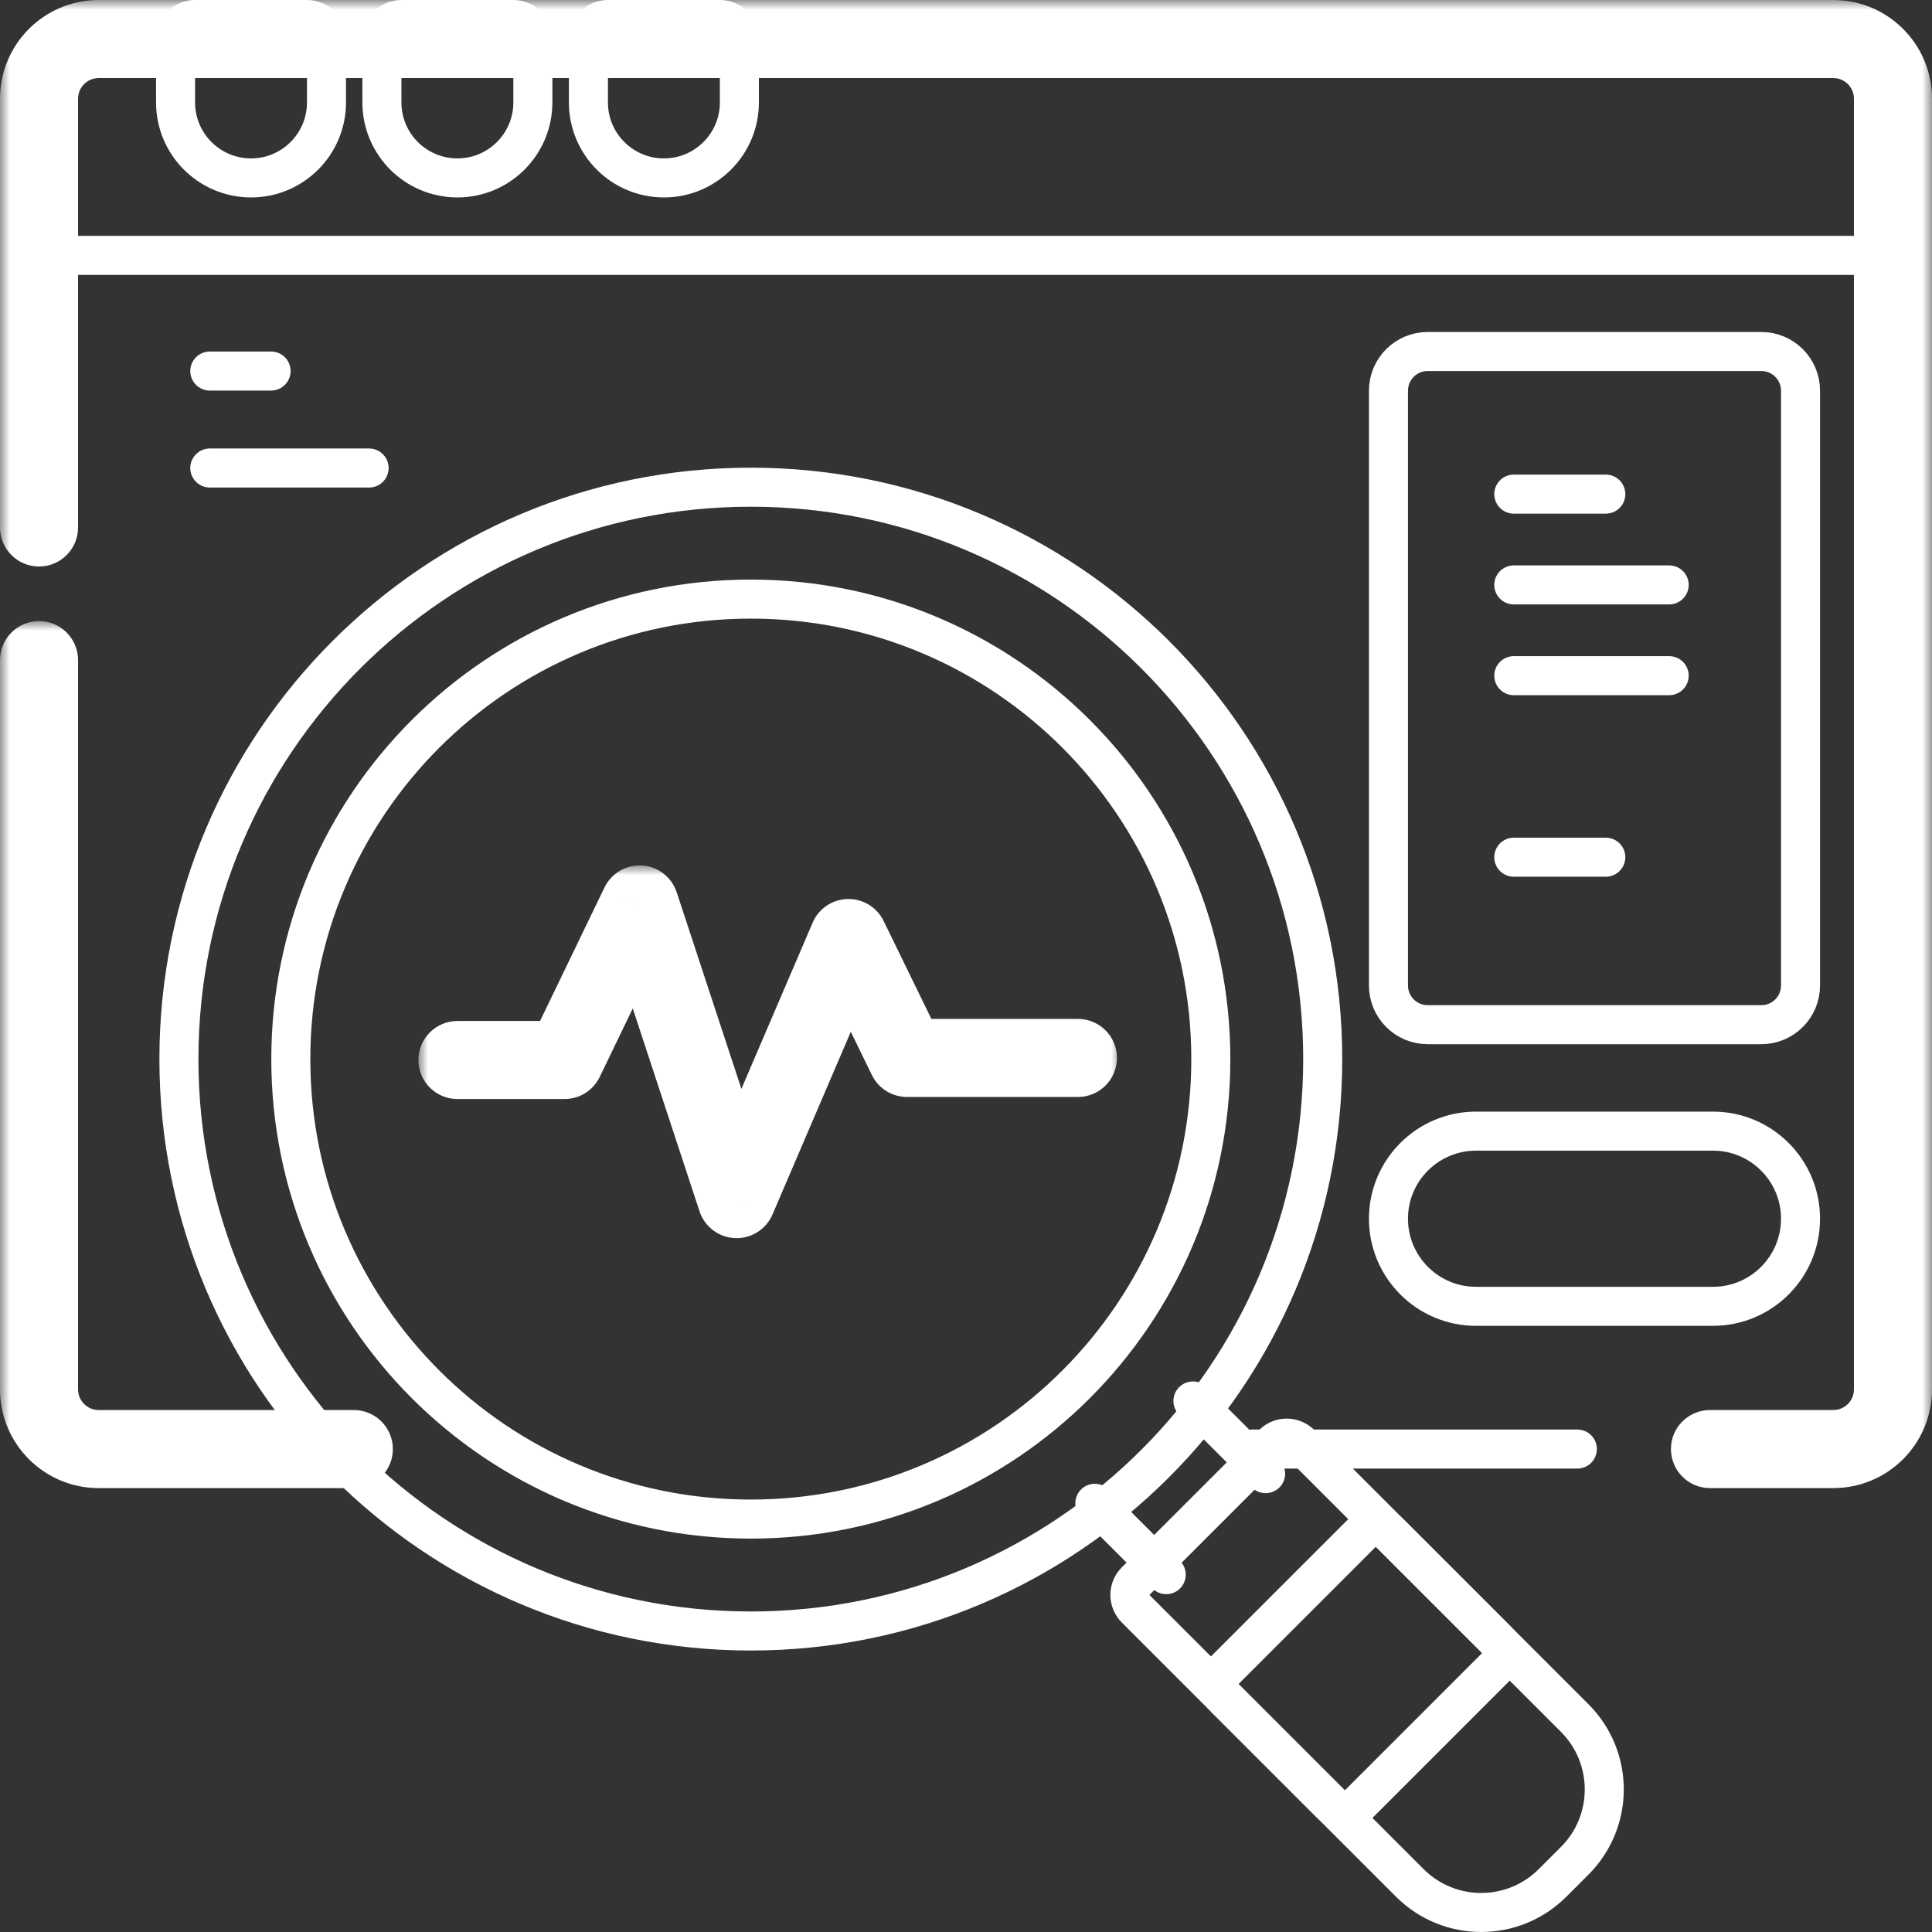
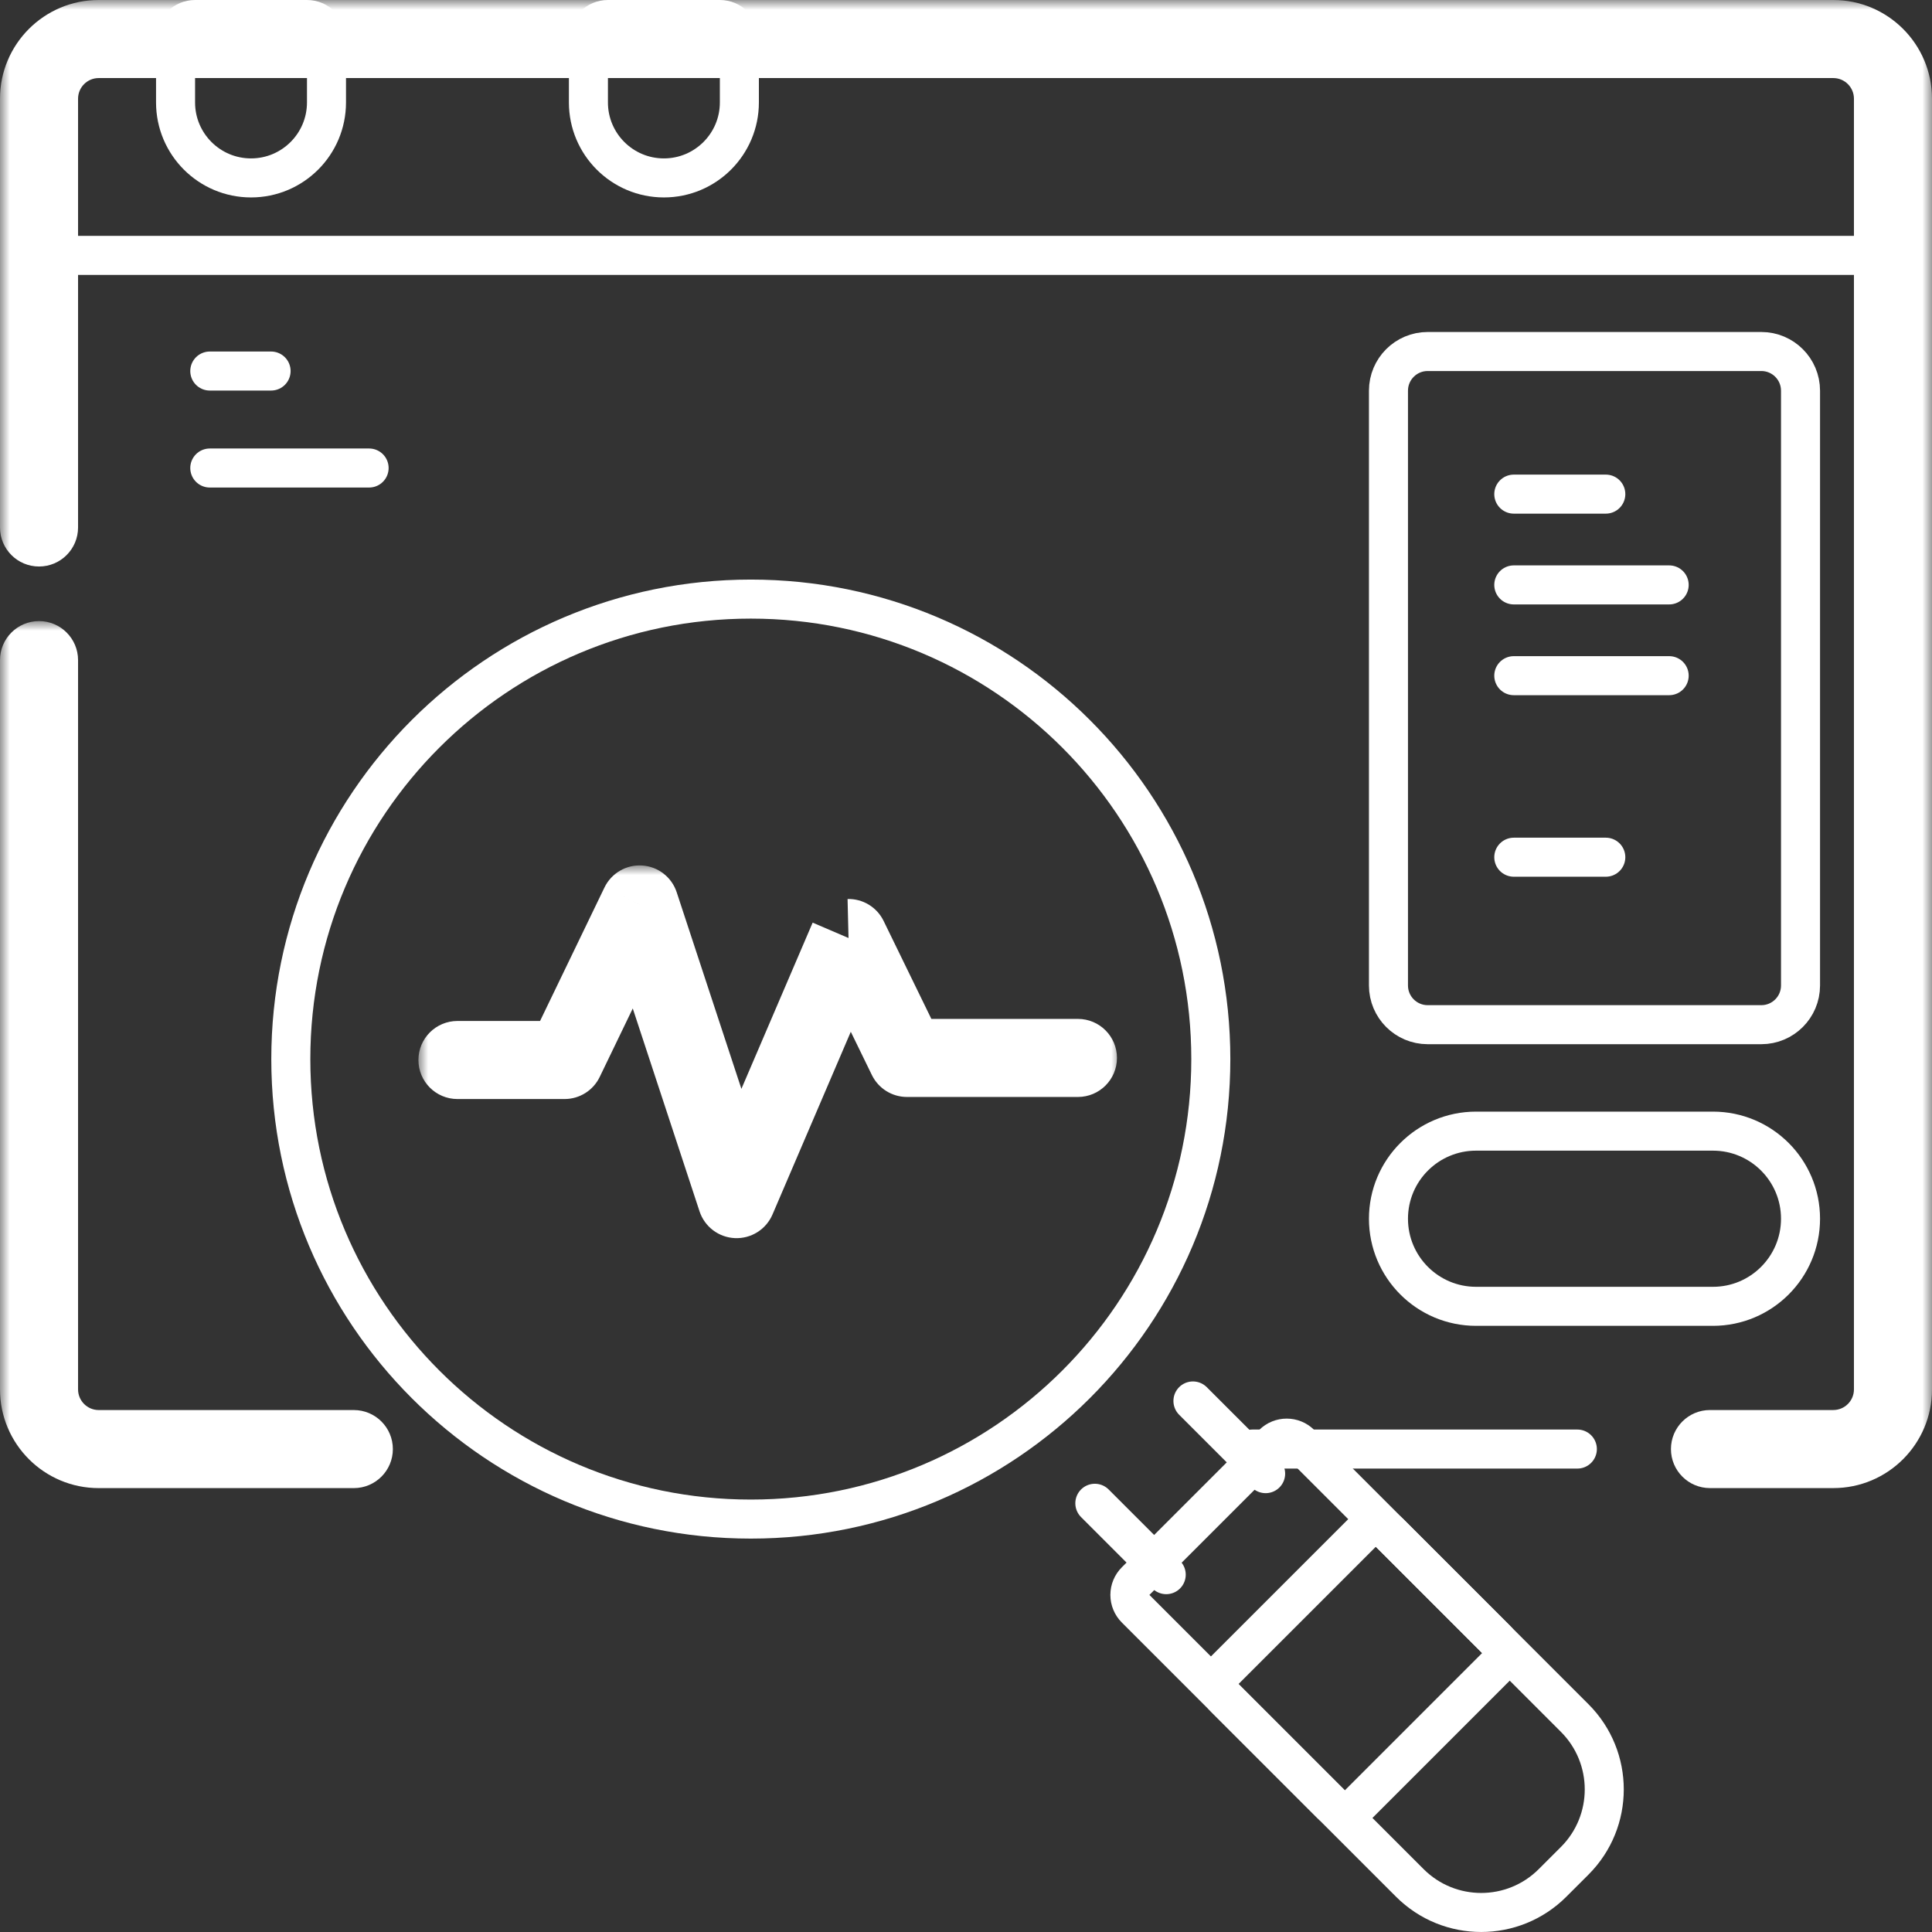
<svg xmlns="http://www.w3.org/2000/svg" width="99" height="99" viewBox="0 0 99 99" fill="none">
  <rect x="0" y="0" width="99" height="99" fill="#333333" stroke="none" />
  <path d="M80.827 74.253H64.176" stroke="white" stroke-width="2" stroke-miterlimit="10" stroke-linecap="round" stroke-linejoin="round" />
  <mask id="path-2-outside-1_257_9801" maskUnits="userSpaceOnUse" x="0" y="0" width="99" height="77" fill="black">
    <rect fill="white" width="99" height="77" />
    <path d="M2 27.029V5.058C2 3.369 3.369 2 5.058 2H93.942C95.631 2 97 3.369 97 5.058V71.195C97 72.884 95.631 74.253 93.942 74.253H87.623" />
  </mask>
  <path d="M0 27.029C0 28.134 0.895 29.029 2 29.029C3.105 29.029 4 28.134 4 27.029H0ZM87.623 72.253C86.519 72.253 85.623 73.149 85.623 74.253C85.623 75.358 86.519 76.253 87.623 76.253V72.253ZM4 27.029V5.058H0V27.029H4ZM4 5.058C4 4.474 4.474 4 5.058 4V0C2.265 0 0 2.265 0 5.058H4ZM5.058 4H93.942V0H5.058V4ZM93.942 4C94.526 4 95 4.474 95 5.058H99C99 2.265 96.735 0 93.942 0V4ZM95 5.058V71.195H99V5.058H95ZM95 71.195C95 71.779 94.526 72.253 93.942 72.253V76.253C96.735 76.253 99 73.989 99 71.195H95ZM93.942 72.253H87.623V76.253H93.942V72.253Z" fill="white" mask="url(#path-2-outside-1_257_9801)" />
  <mask id="path-4-outside-2_257_9801" maskUnits="userSpaceOnUse" x="0" y="31.826" width="21" height="45" fill="black">
    <rect fill="white" y="31.826" width="21" height="45" />
    <path d="M18.131 74.254H5.058C3.369 74.254 2 72.884 2 71.195V33.826" />
  </mask>
  <path d="M18.131 76.254C19.235 76.254 20.131 75.358 20.131 74.254C20.131 73.149 19.235 72.254 18.131 72.254V76.254ZM4 33.826C4 32.722 3.105 31.826 2 31.826C0.895 31.826 0 32.722 0 33.826H4ZM18.131 72.254H5.058V76.254H18.131V72.254ZM5.058 72.254C4.474 72.254 4 71.78 4 71.195H0C0 73.989 2.265 76.254 5.058 76.254V72.254ZM4 71.195V33.826H0V71.195H4Z" fill="white" mask="url(#path-4-outside-2_257_9801)" />
  <path d="M96.841 13.087H2.309" stroke="white" stroke-width="2" stroke-miterlimit="10" stroke-linecap="round" stroke-linejoin="round" />
  <path d="M9.996 1C9.444 1 8.996 1.448 8.996 2V5.249C8.996 7.385 10.728 9.117 12.863 9.117C14.999 9.117 16.73 7.385 16.73 5.249V2C16.73 1.448 16.283 1 15.73 1H9.996Z" stroke="white" stroke-width="2" stroke-miterlimit="10" stroke-linecap="round" stroke-linejoin="round" />
-   <path d="M20.57 1C20.018 1 19.57 1.448 19.57 2V5.249C19.57 7.385 21.302 9.117 23.438 9.117C25.573 9.117 27.305 7.385 27.305 5.249V2C27.305 1.448 26.857 1 26.305 1H20.57Z" stroke="white" stroke-width="2" stroke-miterlimit="10" stroke-linecap="round" stroke-linejoin="round" />
  <path d="M31.152 1C30.6 1 30.152 1.448 30.152 2V5.249C30.152 7.385 31.884 9.117 34.02 9.117C36.155 9.117 37.887 7.385 37.887 5.249V2C37.887 1.448 37.439 1 36.887 1H31.152Z" stroke="white" stroke-width="2" stroke-miterlimit="10" stroke-linecap="round" stroke-linejoin="round" />
  <path d="M59.76 80.689L56.102 77.031" stroke="white" stroke-width="2" stroke-miterlimit="10" stroke-linecap="round" stroke-linejoin="round" />
  <path d="M61.129 71.788L64.854 75.513" stroke="white" stroke-width="2" stroke-miterlimit="10" stroke-linecap="round" stroke-linejoin="round" />
-   <path d="M38.474 83.576C54.659 83.576 67.779 70.455 67.779 54.27C67.779 38.085 54.659 24.965 38.474 24.965C22.288 24.965 9.168 38.085 9.168 54.27C9.168 70.455 22.288 83.576 38.474 83.576Z" stroke="white" stroke-width="2" stroke-miterlimit="10" stroke-linecap="round" stroke-linejoin="round" />
  <path d="M38.474 77.841C51.492 77.841 62.045 67.288 62.045 54.27C62.045 41.252 51.492 30.699 38.474 30.699C25.456 30.699 14.902 41.252 14.902 54.27C14.902 67.288 25.456 77.841 38.474 77.841Z" stroke="white" stroke-width="2" stroke-miterlimit="10" stroke-linecap="round" stroke-linejoin="round" />
  <path d="M58.191 81.02C58.004 81.207 57.898 81.462 57.898 81.727C57.898 81.992 58.004 82.246 58.191 82.434L72.242 96.485C74.262 98.504 77.537 98.504 79.556 96.485L80.691 95.351C82.711 93.331 82.711 90.056 80.691 88.036L66.64 73.985C66.25 73.595 65.616 73.595 65.226 73.985L58.191 81.02Z" stroke="white" stroke-width="2" stroke-miterlimit="10" stroke-linecap="round" stroke-linejoin="round" />
  <path d="M76.655 85.413C77.045 85.023 77.045 84.39 76.655 83.999L71.207 78.552C70.817 78.161 70.183 78.161 69.793 78.552L62.758 85.586C62.368 85.977 62.368 86.61 62.758 87L68.206 92.448C68.597 92.838 69.23 92.838 69.62 92.448L76.655 85.413Z" stroke="white" stroke-width="2" stroke-miterlimit="10" stroke-linecap="round" stroke-linejoin="round" />
  <path d="M73.157 52.507H90.254C91.364 52.507 92.263 51.607 92.263 50.498V20.021C92.263 18.911 91.364 18.012 90.254 18.012H73.157C72.048 18.012 71.148 18.911 71.148 20.021V50.498C71.148 51.607 72.048 52.507 73.157 52.507Z" stroke="white" stroke-width="2" stroke-miterlimit="10" stroke-linecap="round" stroke-linejoin="round" />
  <path d="M75.637 66.939H87.775C90.254 66.939 92.263 64.929 92.263 62.45C92.263 59.971 90.254 57.962 87.775 57.962H75.637C73.158 57.962 71.148 59.971 71.148 62.45C71.148 64.929 73.158 66.939 75.637 66.939Z" stroke="white" stroke-width="2" stroke-miterlimit="10" stroke-linecap="round" stroke-linejoin="round" />
  <path d="M77.57 25.32H82.285" stroke="white" stroke-width="2" stroke-miterlimit="10" stroke-linecap="round" stroke-linejoin="round" />
  <path d="M77.57 43.925H82.285" stroke="white" stroke-width="2" stroke-miterlimit="10" stroke-linecap="round" stroke-linejoin="round" />
  <path d="M77.57 29.972H85.532" stroke="white" stroke-width="2" stroke-miterlimit="10" stroke-linecap="round" stroke-linejoin="round" />
  <path d="M77.57 34.623H85.532" stroke="white" stroke-width="2" stroke-miterlimit="10" stroke-linecap="round" stroke-linejoin="round" />
  <mask id="path-22-outside-3_257_9801" maskUnits="userSpaceOnUse" x="21.441" y="44.346" width="36" height="20" fill="black">
    <rect fill="white" x="21.441" y="44.346" width="36" height="20" />
    <path d="M23.441 54.317H28.929L32.776 46.346L37.745 61.446L43.48 48.066L46.475 54.211H55.235" />
  </mask>
-   <path d="M23.441 52.317C22.337 52.317 21.441 53.212 21.441 54.317C21.441 55.422 22.337 56.317 23.441 56.317V52.317ZM28.929 54.317V56.317C29.697 56.317 30.397 55.878 30.73 55.186L28.929 54.317ZM32.776 46.346L34.675 45.721C34.42 44.946 33.721 44.404 32.907 44.35C32.094 44.296 31.329 44.742 30.974 45.477L32.776 46.346ZM37.745 61.446L35.846 62.072C36.106 62.861 36.828 63.408 37.659 63.444C38.489 63.48 39.256 62.999 39.584 62.234L37.745 61.446ZM43.48 48.066L45.278 47.19C44.935 46.486 44.214 46.048 43.431 46.067C42.649 46.086 41.95 46.559 41.642 47.278L43.48 48.066ZM46.475 54.211L44.677 55.087C45.013 55.775 45.71 56.211 46.475 56.211V54.211ZM55.235 56.211C56.34 56.211 57.235 55.316 57.235 54.211C57.235 53.107 56.34 52.211 55.235 52.211V56.211ZM23.441 56.317H28.929V52.317H23.441V56.317ZM30.73 55.186L34.577 47.215L30.974 45.477L27.128 53.448L30.73 55.186ZM30.876 46.971L35.846 62.072L39.645 60.821L34.675 45.721L30.876 46.971ZM39.584 62.234L45.318 48.854L41.642 47.278L35.907 60.658L39.584 62.234ZM41.682 48.942L44.677 55.087L48.273 53.335L45.278 47.19L41.682 48.942ZM46.475 56.211H55.235V52.211H46.475V56.211Z" fill="white" mask="url(#path-22-outside-3_257_9801)" />
+   <path d="M23.441 52.317C22.337 52.317 21.441 53.212 21.441 54.317C21.441 55.422 22.337 56.317 23.441 56.317V52.317ZM28.929 54.317V56.317C29.697 56.317 30.397 55.878 30.73 55.186L28.929 54.317ZM32.776 46.346L34.675 45.721C34.42 44.946 33.721 44.404 32.907 44.35C32.094 44.296 31.329 44.742 30.974 45.477L32.776 46.346ZM37.745 61.446L35.846 62.072C36.106 62.861 36.828 63.408 37.659 63.444C38.489 63.48 39.256 62.999 39.584 62.234L37.745 61.446ZM43.48 48.066L45.278 47.19C44.935 46.486 44.214 46.048 43.431 46.067L43.48 48.066ZM46.475 54.211L44.677 55.087C45.013 55.775 45.71 56.211 46.475 56.211V54.211ZM55.235 56.211C56.34 56.211 57.235 55.316 57.235 54.211C57.235 53.107 56.34 52.211 55.235 52.211V56.211ZM23.441 56.317H28.929V52.317H23.441V56.317ZM30.73 55.186L34.577 47.215L30.974 45.477L27.128 53.448L30.73 55.186ZM30.876 46.971L35.846 62.072L39.645 60.821L34.675 45.721L30.876 46.971ZM39.584 62.234L45.318 48.854L41.642 47.278L35.907 60.658L39.584 62.234ZM41.682 48.942L44.677 55.087L48.273 53.335L45.278 47.19L41.682 48.942ZM46.475 56.211H55.235V52.211H46.475V56.211Z" fill="white" mask="url(#path-22-outside-3_257_9801)" />
  <path d="M10.75 19.013H13.891" stroke="white" stroke-width="2" stroke-miterlimit="10" stroke-linecap="round" stroke-linejoin="round" />
  <path d="M10.75 23.982H18.914" stroke="white" stroke-width="2" stroke-miterlimit="10" stroke-linecap="round" stroke-linejoin="round" />
</svg>